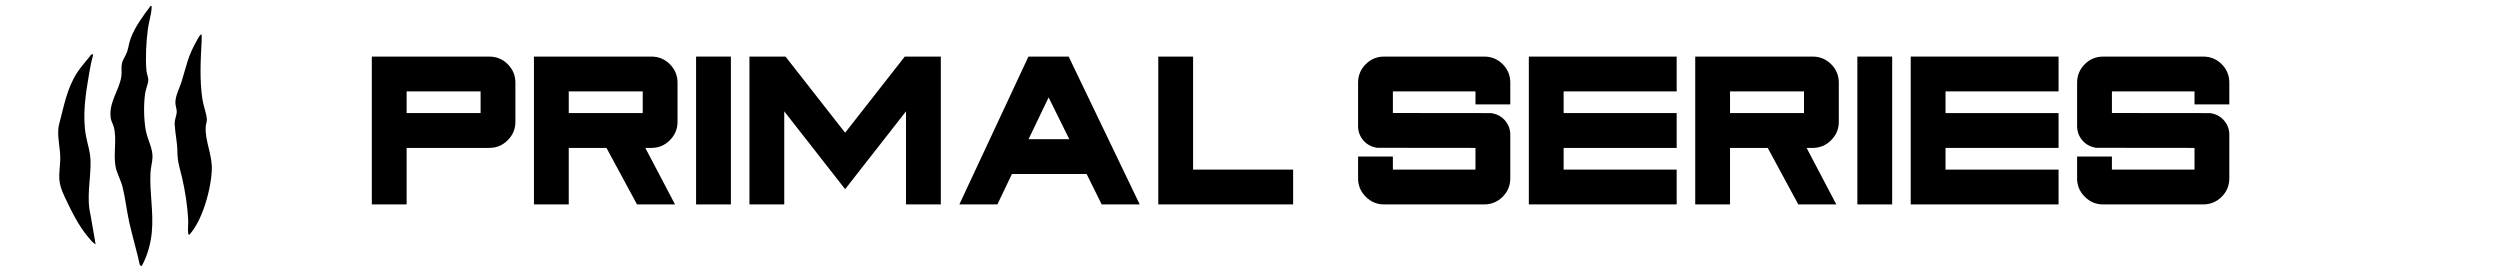
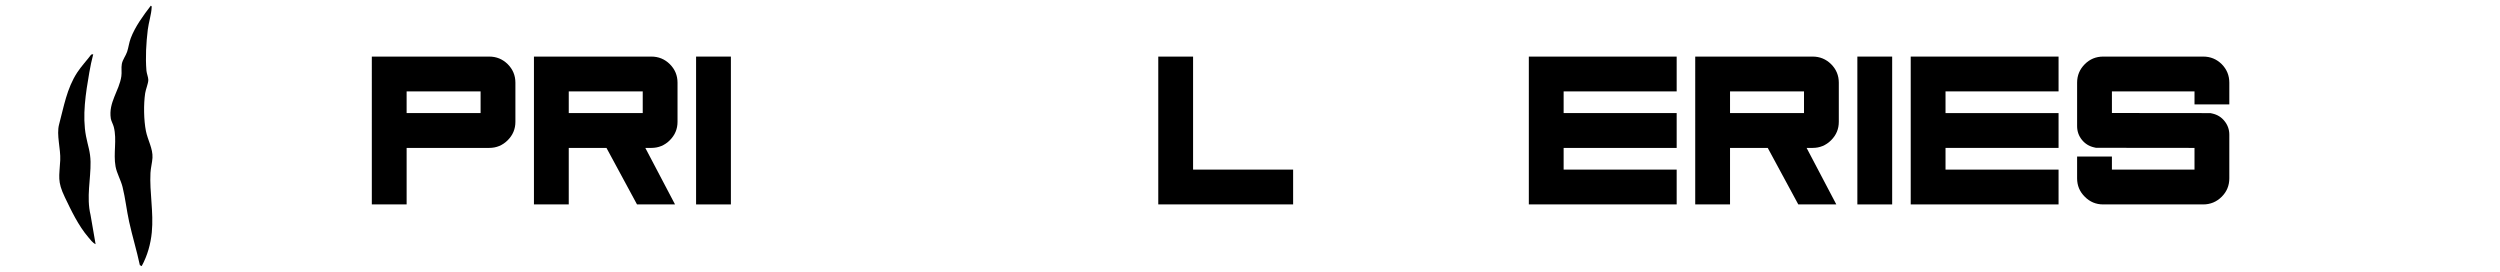
<svg xmlns="http://www.w3.org/2000/svg" viewBox="0 0 4709.22 512" data-name="Primal Division" id="uuid-23751117-5d92-4677-9e92-7cc186d05404">
  <g>
    <path d="M266.95,501.28l-3.53-1.85c-5.81-27.41-14.13-54.34-20.15-81.71-4.75-21.58-7.14-44.37-12.41-65.51-3.29-13.23-10.89-25.78-13.21-38.71-4.44-24.78,2.96-49.94-3.31-74.4-1.33-5.18-4.89-11.16-5.61-15.85-4.69-30.44,15.81-51.98,19.86-79.6,1.13-7.68-.5-15.47.89-23.16,1.5-8.25,7.45-15.36,9.98-22.99,2.76-8.3,3.55-16.9,6.86-25.66,8.18-21.57,23.32-42.28,37.77-61.14,2.19,1.26,1.64,1.7,1.57,3.47-.43,12.23-5.7,28.76-7.27,41.66-3.06,25.19-4.59,51.95-2.54,77.21.43,5.3,3.53,12.73,3.53,17.42,0,6.64-4.81,17.66-5.93,25.15-3.11,20.83-2.64,50.65,1.46,71.36,3.37,16.98,13.32,33,12.32,50.33-.52,8.97-3.31,19.1-3.78,28.3-1.9,37.16,6.2,74.09,2.51,112.02-2.14,21.95-8.15,43.73-19.03,63.64Z" />
-     <path d="M379.86,65.09c-.1,3.78.2,7.61,0,11.41-1.96,36.79-4.09,74.02,1.46,110.81,1.72,11.38,7.81,27.13,8.37,37.43.23,4.14-1.98,9.74-2.2,13.87-1.53,28.18,13.01,53.17,11.46,82.71-1.18,22.52-7.22,49.41-14.94,70.95-6.17,17.21-14.77,35.97-27.61,50.27-1.84-1.03-1.76-2.09-1.96-3.73-.98-7.67.51-17.05.05-25.06-1.54-26.73-5.59-53.99-11.8-80.17-4.56-19.26-8.23-27.58-8.54-48.24-.28-18.4-4.24-33.81-5.07-51.03-.46-9.54,3.81-16.81,3.86-23.98.03-5.02-2.69-12.09-2.58-17.35.3-13.94,7.69-26.23,11.65-39.06,9.62-31.16,11.85-48.13,29.17-78.33.71-1.24,6.44-12.69,8.69-10.48Z" />
    <path d="M175.63,102.08c-3.01,11.34-5.4,22.92-7.4,34.44-6.68,38.59-13.62,81.57-6.15,120.22,3.5,18.1,8.14,28.86,8.49,48.19.58,32.37-8.15,66.42,0,100.08l9.49,54.96c-5.71-2.6-9.96-8.68-13.8-13.18-18.75-21.99-32.05-50.11-44.12-75.29-14.61-30.49-10.29-38.52-8.67-69.82,1.08-20.9-7.44-47.67-2.21-67.16,8.9-33.13,14.42-67.73,34.18-97.96,7.58-11.59,17.91-22.57,26.34-33.74l3.86-.73Z" />
  </g>
  <g>
    <path d="M765.95,385.07h-65.56V106.58h221.15c13.57,0,25.18,4.76,34.83,14.29,9.65,9.66,14.48,21.27,14.48,34.84v73.78c0,13.44-4.83,24.99-14.48,34.64-9.66,9.66-21.27,14.48-34.83,14.48h-155.58v106.46ZM765.95,213.04h139.34v-40.9h-139.34v40.9Z" />
    <path d="M1271.56,385.07h-71.63l-57.54-106.46h-71.04v106.46h-65.56V106.58h221.15c13.57,0,25.18,4.76,34.83,14.29,9.65,9.66,14.48,21.27,14.48,34.84v73.78c0,13.44-4.83,24.99-14.48,34.64-9.66,9.66-21.27,14.48-34.83,14.48h-11.35l55.97,106.46ZM1210.7,172.14h-139.34v40.9h139.34v-40.9Z" />
    <path d="M1311.21,106.58h65.56v278.49h-65.56V106.58Z" />
-     <path d="M1772.2,106.58v278.49h-65.56v-175.35l-114.68,146.58-114.68-146.58v175.35h-65.56V106.58h67.91l112.33,143.45,112.33-143.45h67.91Z" />
-     <path d="M2013.02,106.58l133.86,278.49h-71.63l-28.38-57.34h-140.71l-27.4,57.34h-71.63l130.14-278.49h75.74ZM1937.48,262.17h76.72l-38.95-78.67-37.77,78.67Z" />
    <path d="M2247.39,106.58v212.93h188.46v65.56h-254.02V106.58h65.56Z" />
-     <path d="M2844.9,335.95c0,13.57-4.76,25.12-14.29,34.64s-21.27,14.48-34.84,14.48h-188.46c-13.57,0-25.12-4.83-34.64-14.48-9.66-9.52-14.48-21.07-14.48-34.64v-41.1h65.56v24.66h155.58v-40.9l-185.53-.2-3.52-.78c-9.39-2.09-17.09-6.85-23.09-14.29-6-7.44-9-16.05-9-25.83v-81.8c0-13.57,4.83-25.18,14.48-34.84,9.52-9.52,21.07-14.29,34.64-14.29h188.46c13.57,0,25.18,4.76,34.84,14.29,9.52,9.66,14.29,21.27,14.29,34.84v40.9h-65.56v-24.46h-155.58v40.71l185.53.2,3.52.78c9.52,2.09,17.22,6.85,23.09,14.29,6,7.44,9,15.98,9,25.64v82.2Z" />
    <path d="M3158.33,106.58v65.56h-212.93v40.9h212.93v65.56h-212.93v40.9h212.93v65.56h-278.49V106.58h278.49Z" />
    <path d="M3459.05,385.07h-71.63l-57.54-106.46h-71.04v106.46h-65.56V106.58h221.15c13.57,0,25.18,4.76,34.83,14.29,9.65,9.66,14.48,21.27,14.48,34.84v73.78c0,13.44-4.83,24.99-14.48,34.64-9.66,9.66-21.27,14.48-34.83,14.48h-11.35l55.97,106.46ZM3398.18,172.14h-139.34v40.9h139.34v-40.9Z" />
    <path d="M3498.69,106.58h65.56v278.49h-65.56V106.58Z" />
    <path d="M3877.68,106.58v65.56h-212.93v40.9h212.93v65.56h-212.93v40.9h212.93v65.56h-278.49V106.58h278.49Z" />
    <path d="M4199.33,335.95c0,13.57-4.76,25.12-14.29,34.64s-21.27,14.48-34.84,14.48h-188.46c-13.57,0-25.12-4.83-34.64-14.48-9.66-9.52-14.48-21.07-14.48-34.64v-41.1h65.56v24.66h155.58v-40.9l-185.53-.2-3.52-.78c-9.39-2.09-17.09-6.85-23.09-14.29-6-7.44-9-16.05-9-25.83v-81.8c0-13.57,4.83-25.18,14.48-34.84,9.52-9.52,21.07-14.29,34.64-14.29h188.46c13.57,0,25.18,4.76,34.84,14.29,9.52,9.66,14.29,21.27,14.29,34.84v40.9h-65.56v-24.46h-155.58v40.71l185.53.2,3.52.78c9.52,2.09,17.22,6.85,23.09,14.29,6,7.44,9,15.98,9,25.64v82.2Z" />
  </g>
</svg>